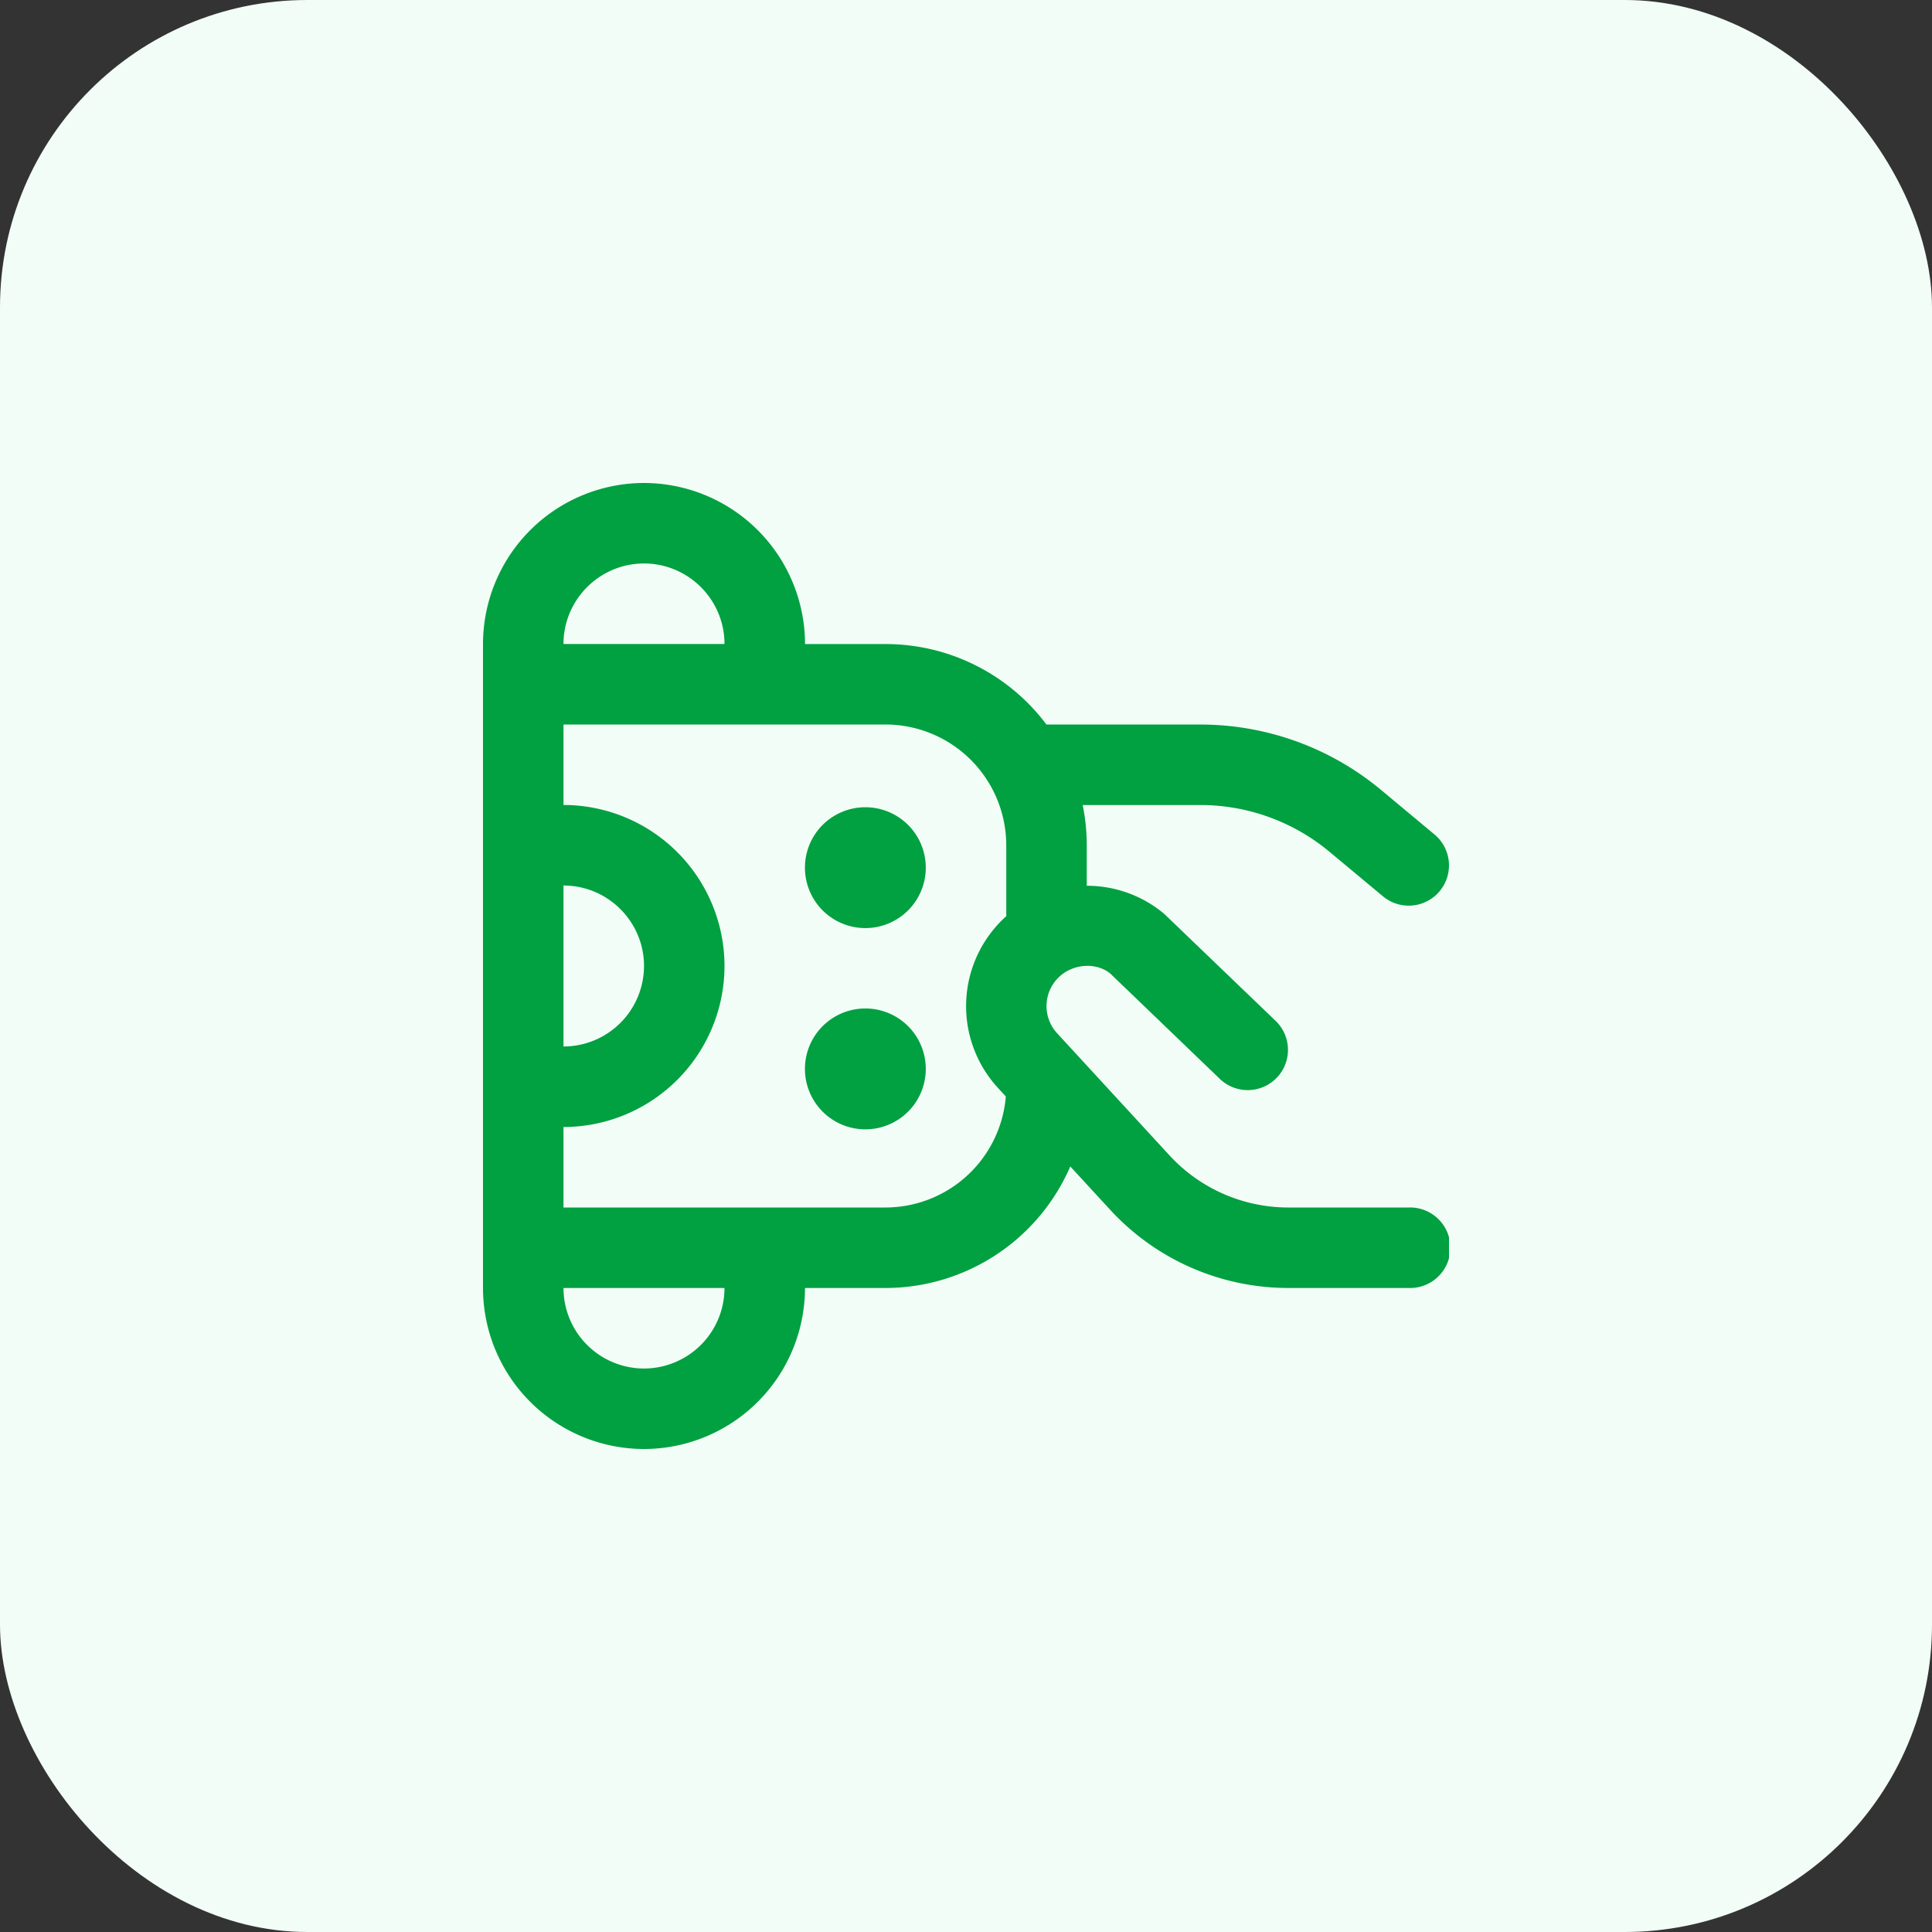
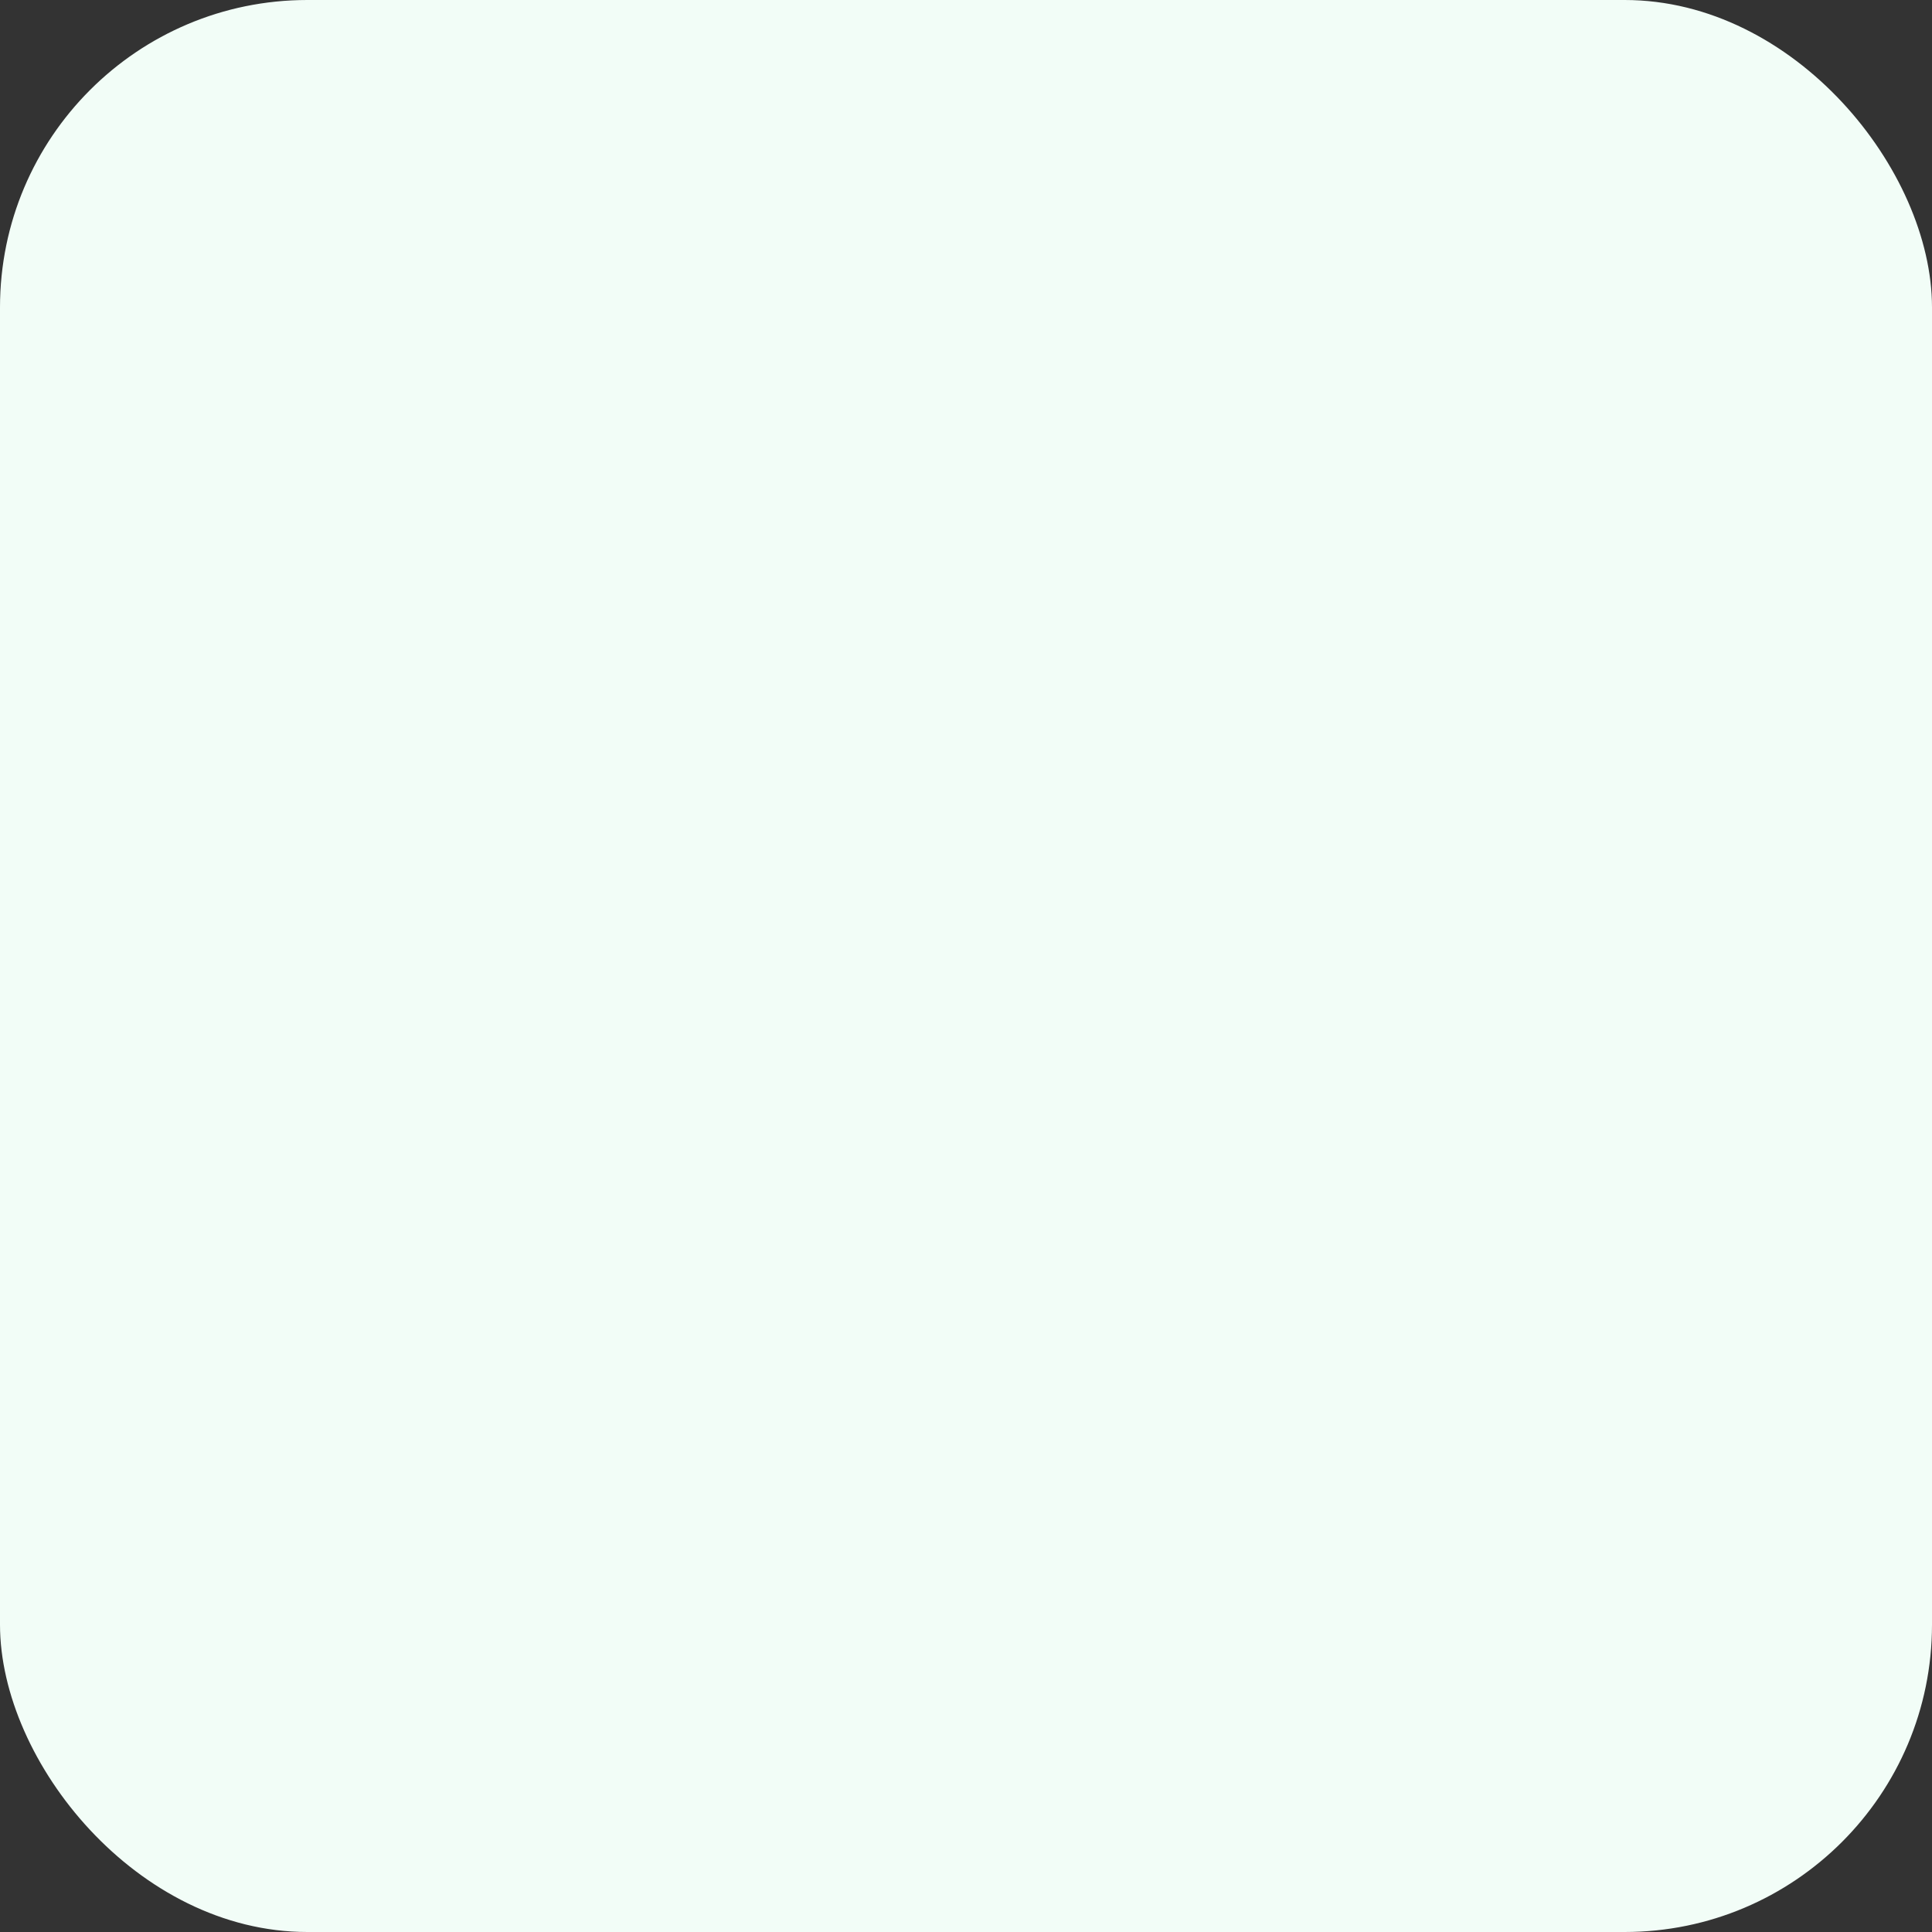
<svg xmlns="http://www.w3.org/2000/svg" width="44" height="44" fill="none">
  <rect width="100%" height="100%" fill="#333333" stroke="none" />
  <rect width="44" height="44" rx="7" fill="#F2FDF7" />
  <g clip-path="url(#clip0_142_568)">
    <path d="M32.083 27.5h-2.748a3.677 3.677 0 01-2.698-1.184l-2.57-2.793a.914.914 0 01.07-1.29c.337-.3.85-.308 1.15-.06l2.494 2.398a.916.916 0 101.27-1.322l-2.54-2.439a2.736 2.736 0 00-1.761-.637v-.922c0-.314-.032-.62-.093-.917h2.684c1.07 0 2.112.378 2.935 1.063l1.22 1.016a.916.916 0 101.174-1.408l-1.22-1.017a6.432 6.432 0 00-4.108-1.487h-3.51a4.578 4.578 0 00-3.664-1.833h-1.834A3.672 3.672 0 0014.667 11 3.67 3.67 0 0011 14.667v14.666A3.67 3.67 0 0014.667 33a3.67 3.67 0 003.666-3.667h1.834a4.59 4.59 0 004.208-2.768l.913.992a5.512 5.512 0 004.048 1.776h2.748a.917.917 0 100-1.833zM14.667 12.833c1.01 0 1.833.823 1.833 1.834h-3.667c0-1.011.823-1.834 1.834-1.834zm-1.834 7.334c1.011 0 1.834.822 1.834 1.833a1.835 1.835 0 01-1.834 1.833v-3.666zm1.834 11a1.835 1.835 0 01-1.834-1.834H16.5a1.835 1.835 0 01-1.833 1.834zm5.5-3.667h-7.334v-1.833A3.67 3.67 0 0016.5 22a3.67 3.67 0 00-3.667-3.667V16.5h7.334a2.753 2.753 0 012.75 2.75v1.615l-.003.003a2.753 2.753 0 00-.205 3.888l.198.215a2.753 2.753 0 01-2.74 2.529zm.916-7.792a1.376 1.376 0 11-2.75 0 1.376 1.376 0 012.75 0zm0 4.584a1.376 1.376 0 11-2.75-.001 1.376 1.376 0 012.75 0z" fill="#01A041" />
  </g>
  <defs>
    <clipPath id="clip0_142_568">
-       <path fill="#fff" transform="translate(11 11)" d="M0 0h22v22H0z" />
-     </clipPath>
+       </clipPath>
  </defs>
</svg>